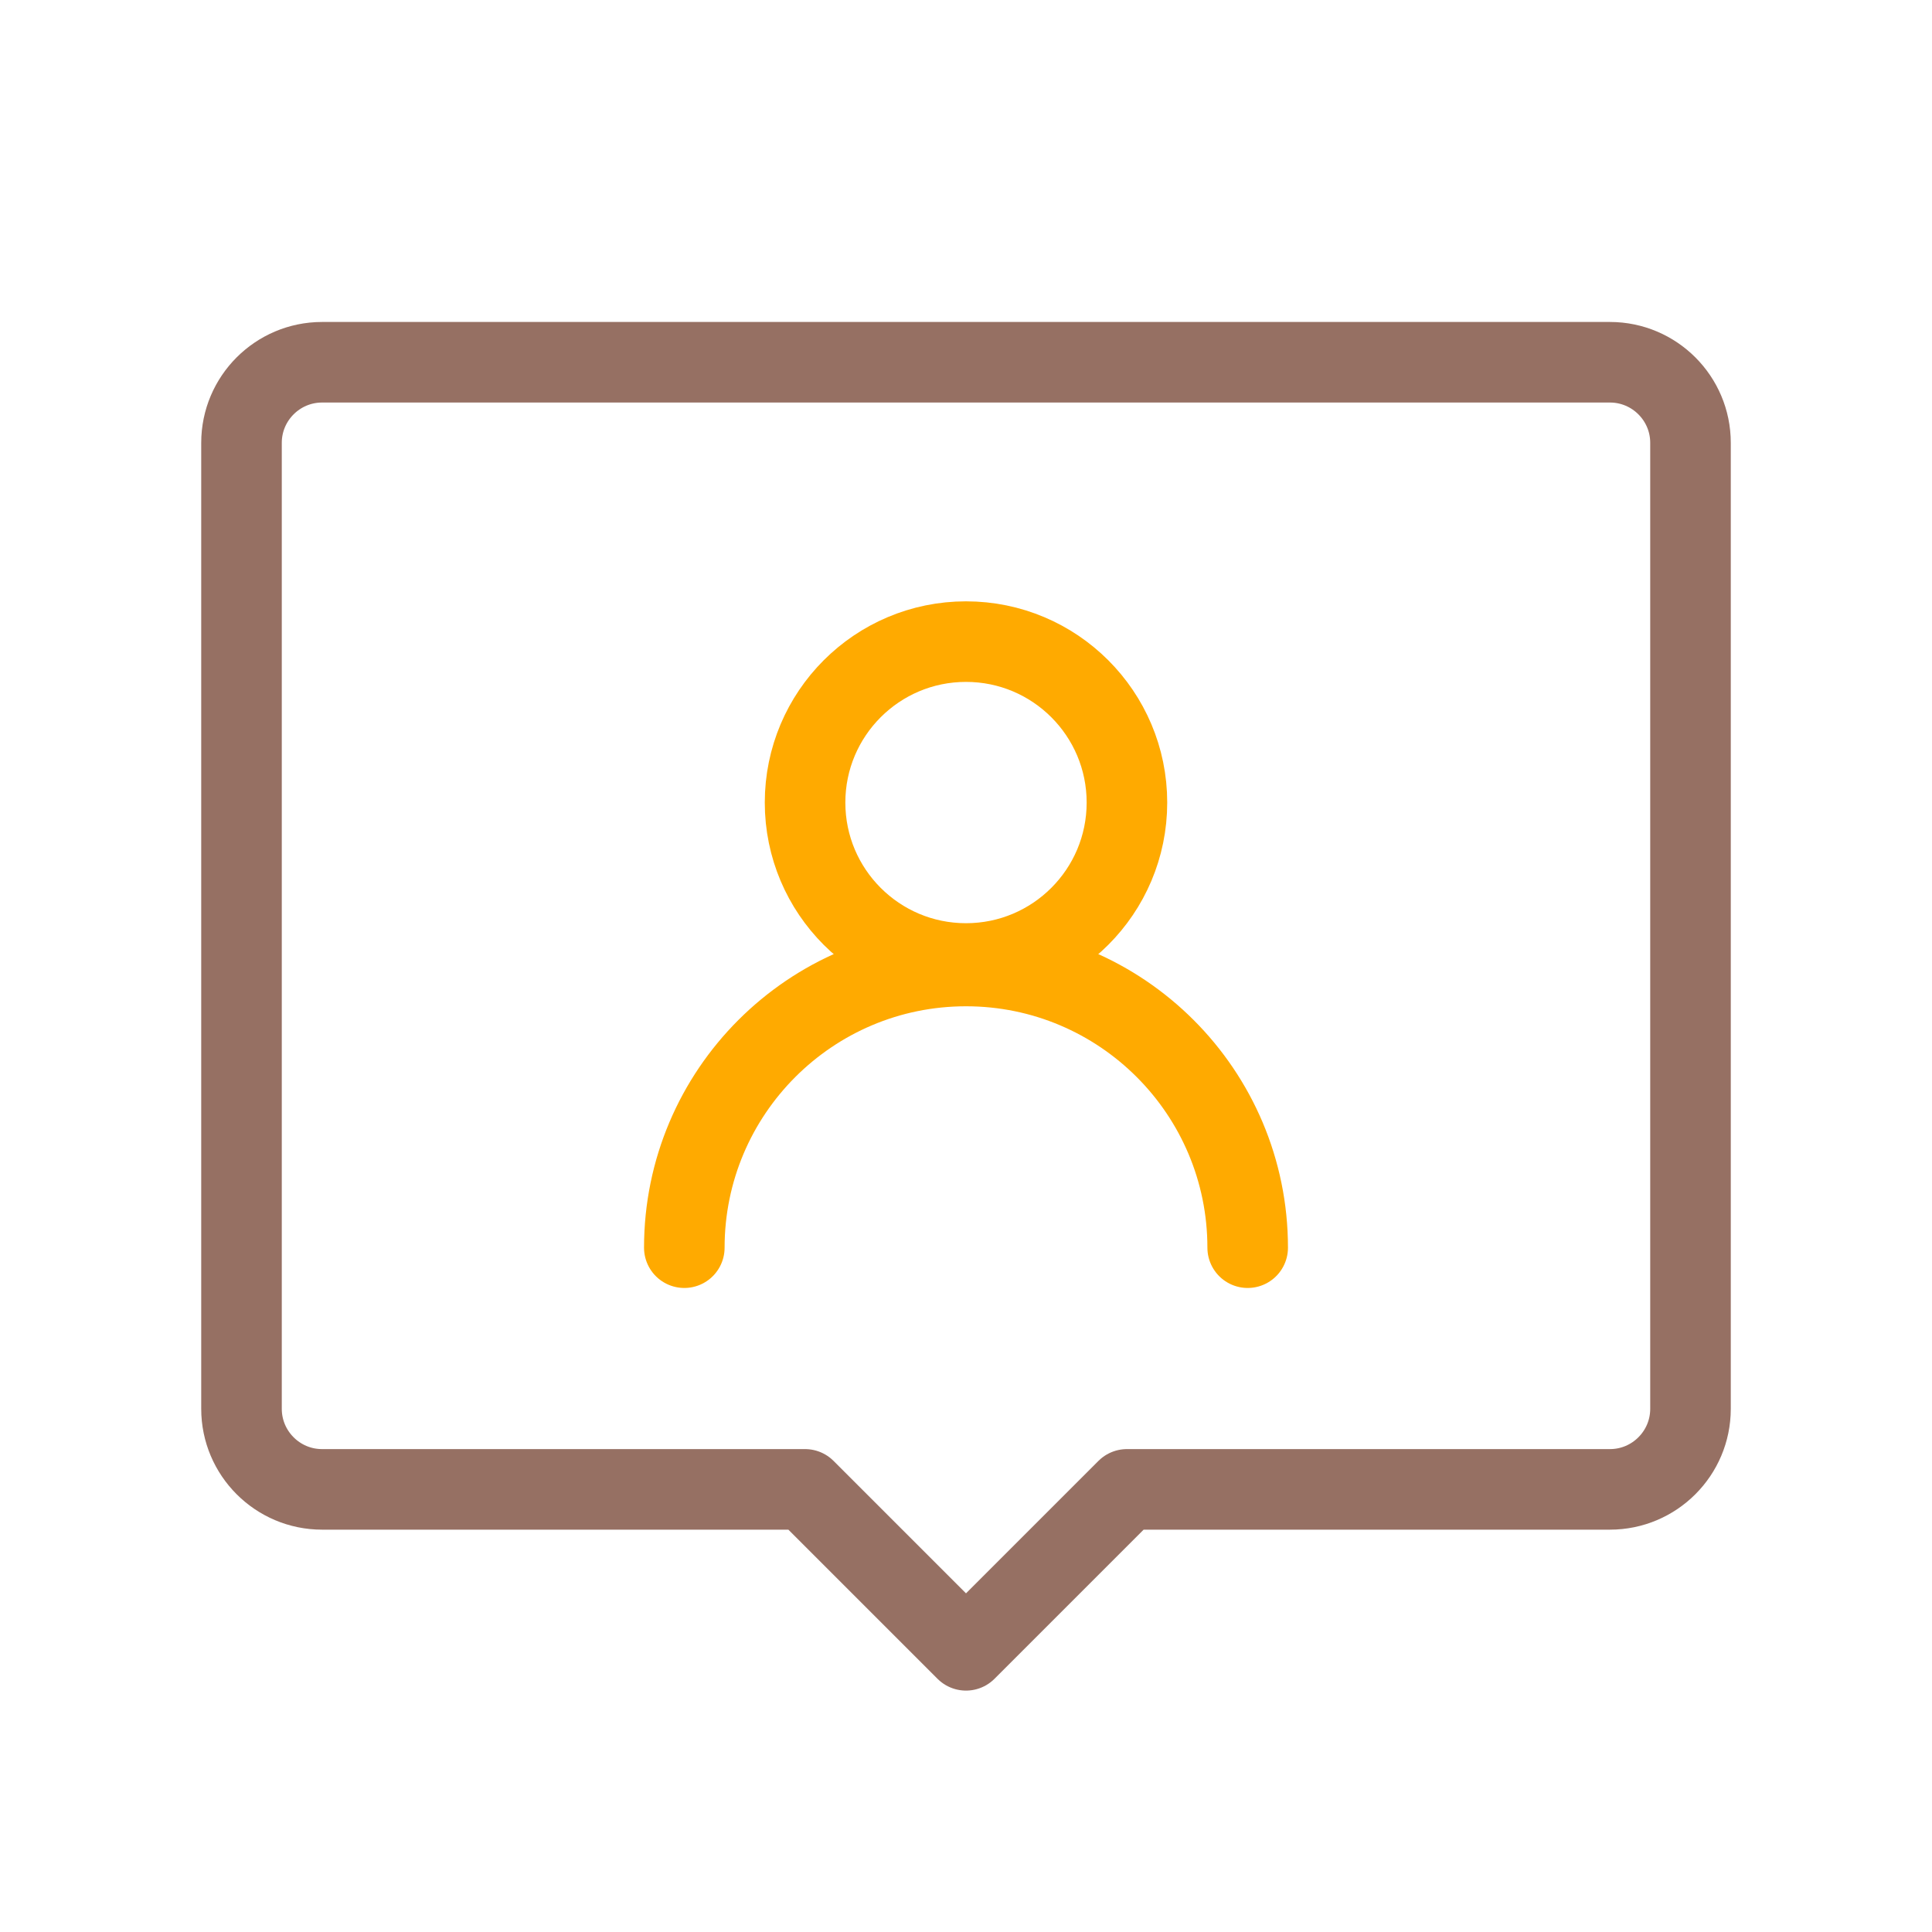
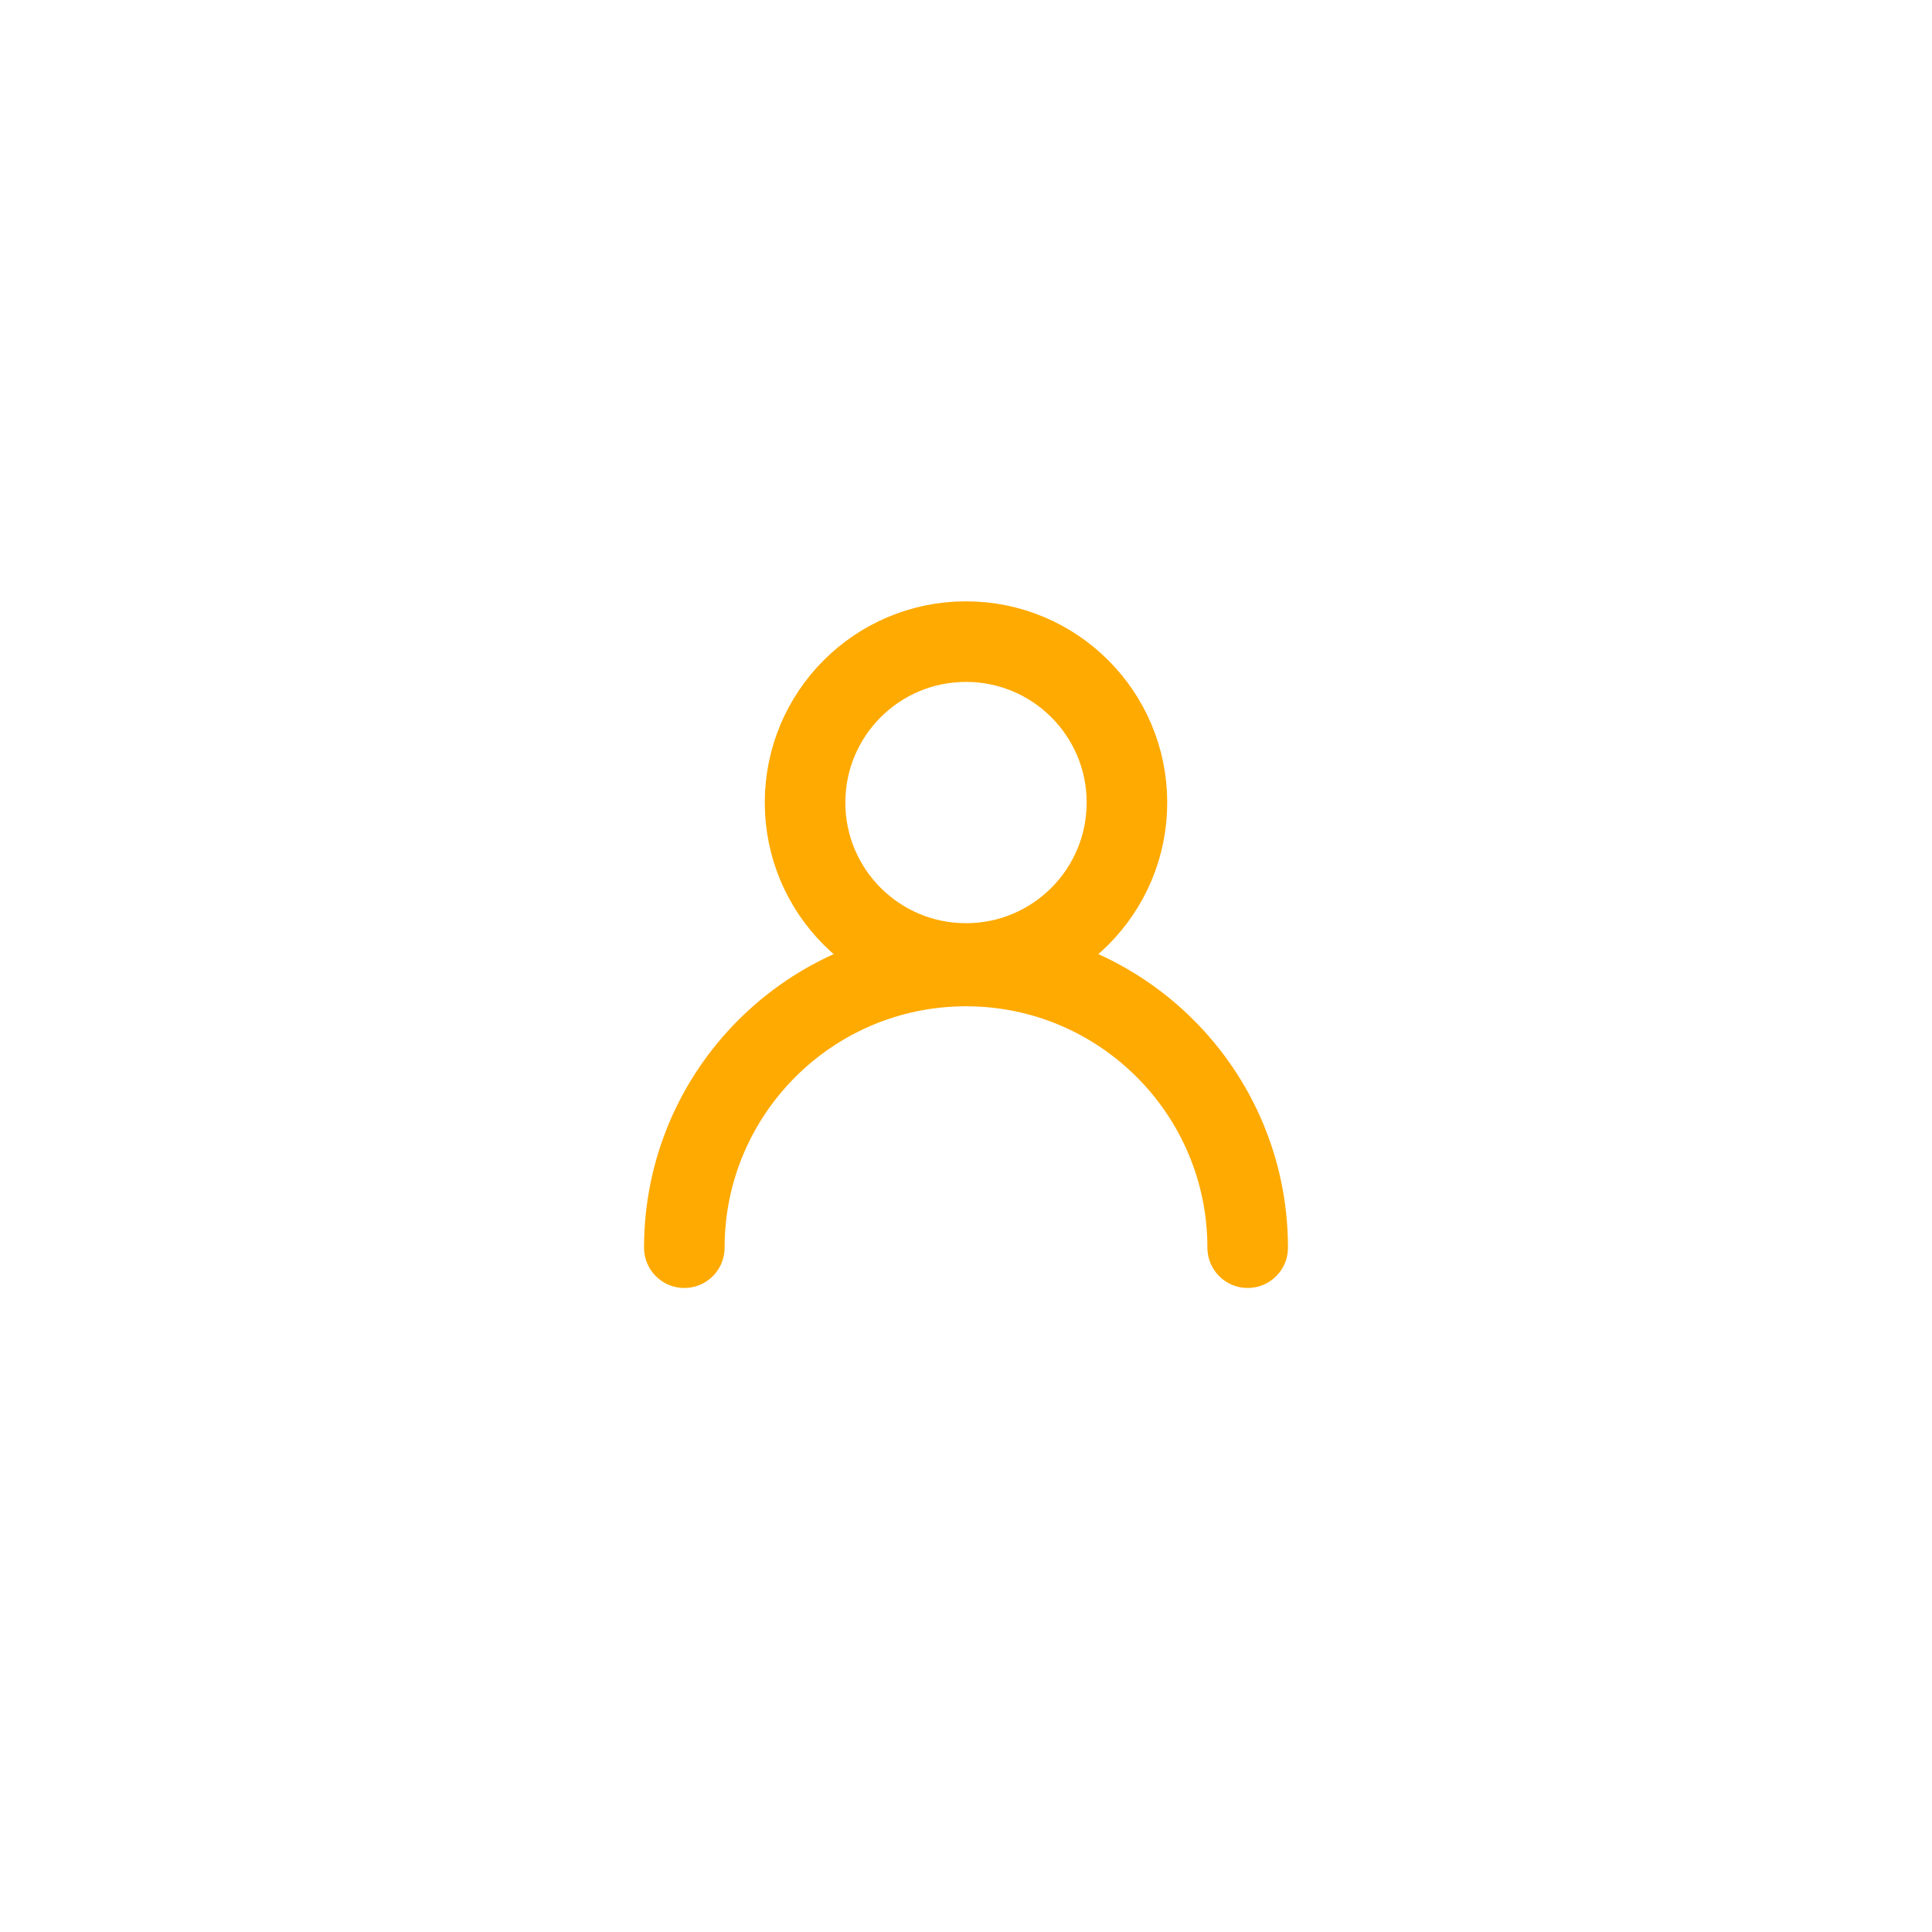
<svg xmlns="http://www.w3.org/2000/svg" id="_レイヤー_1" data-name="レイヤー 1" width="100" height="100" viewBox="0 0 100 100">
  <defs>
    <style>
      .cls-1 {
        stroke-width: 0px;
      }

      .cls-1, .cls-2, .cls-3 {
        fill: none;
      }

      .cls-2 {
        stroke: #967063;
      }

      .cls-2, .cls-3 {
        stroke-linecap: round;
        stroke-linejoin: round;
        stroke-width: 4.17px;
      }

      .cls-3 {
        stroke: #fa0;
      }
    </style>
  </defs>
  <rect class="cls-1" width="100" height="100" />
  <circle class="cls-3" cx="50" cy="41.54" r="8.33" />
  <path class="cls-3" d="M35.42,64.58c0-8.05,6.53-14.58,14.58-14.58s14.58,6.53,14.58,14.58" />
-   <path class="cls-2" d="M83.33,18.75H16.67c-2.3,0-4.17,1.87-4.17,4.17v50c0,2.3,1.87,4.17,4.17,4.17h25l8.33,8.33,8.33-8.33h25c2.3,0,4.17-1.87,4.17-4.17V22.92c0-2.3-1.87-4.17-4.17-4.17Z" />
</svg>